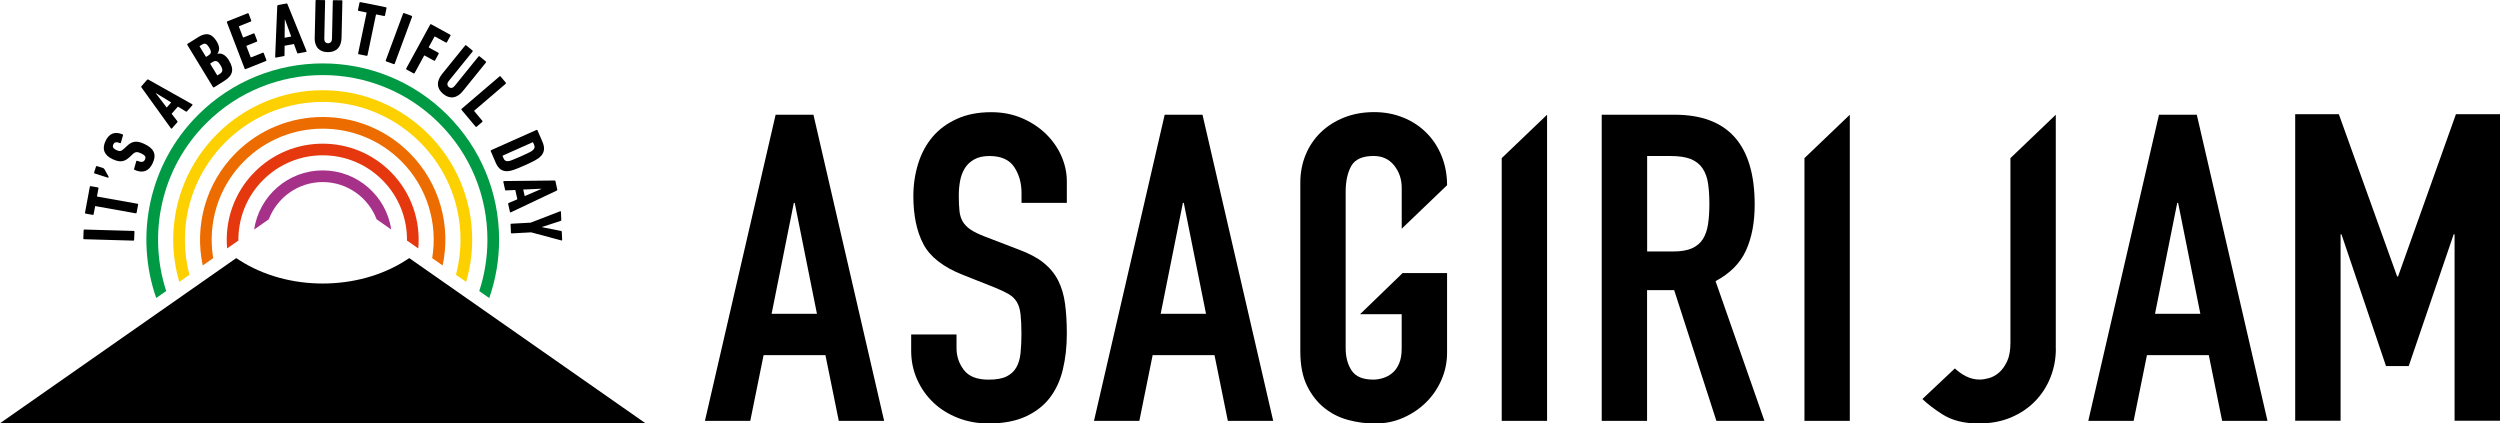
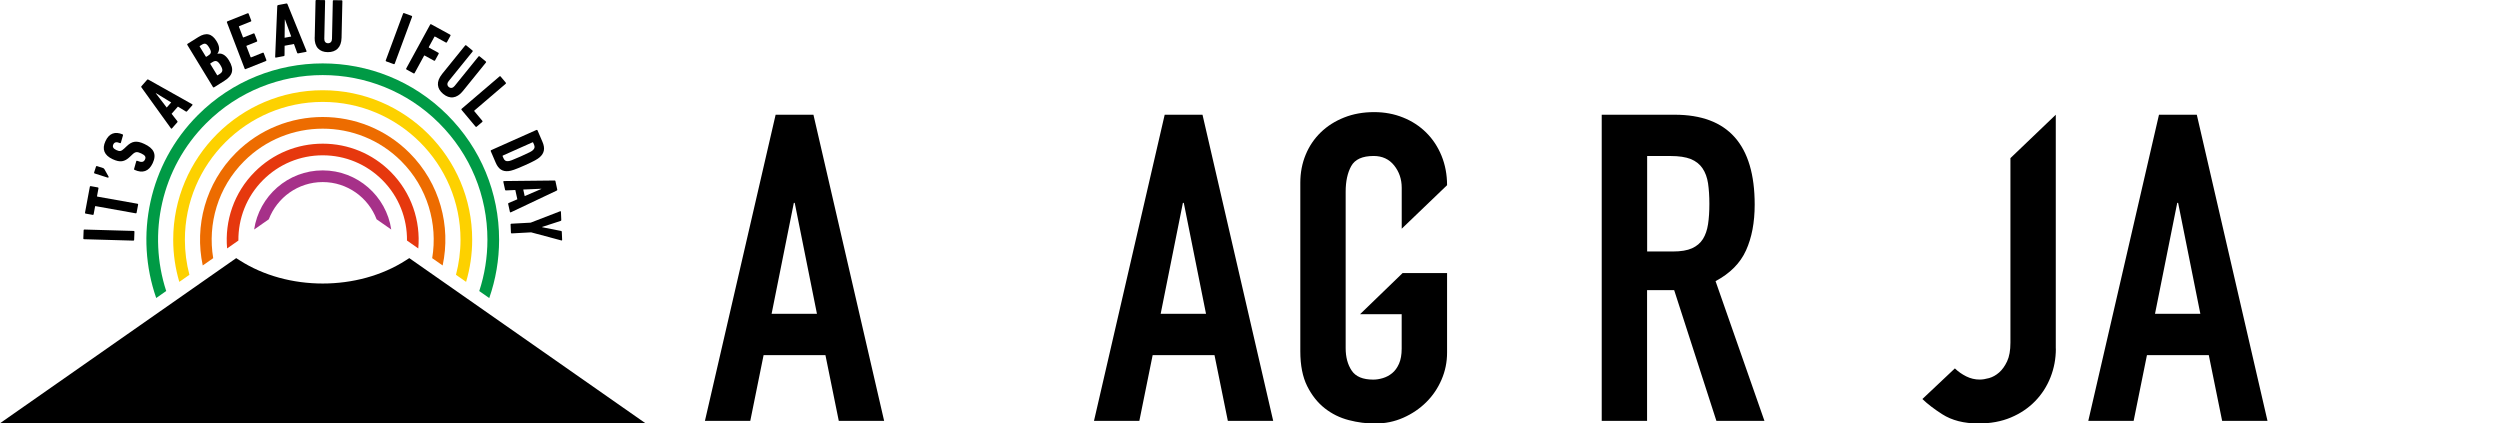
<svg xmlns="http://www.w3.org/2000/svg" id="b" data-name="レイヤー 2" viewBox="0 0 640 108.41">
  <defs>
    <style>
      .d {
        fill: #009a45;
      }

      .e {
        fill: #a63189;
      }

      .f {
        fill: #ed6c00;
      }

      .g {
        fill: #e6380e;
      }

      .h {
        fill: #fdd100;
      }
    </style>
  </defs>
  <g id="c" data-name="rgb">
    <g>
      <g>
-         <path d="M273.12,51.94h-11.61v-2.53c0-2.57-.63-4.79-1.88-6.66-1.25-1.87-3.36-2.81-6.32-2.81-1.59,0-2.9.29-3.93.88-1.03.59-1.82,1.34-2.39,2.26-.57.92-.97,1.98-1.2,3.19-.23,1.21-.34,2.48-.34,3.8,0,1.54.06,2.85.17,3.91.11,1.07.4,1.98.85,2.75.46.77,1.12,1.45,1.99,2.04.87.59,2.07,1.17,3.59,1.76l8.88,3.41c2.58.96,4.67,2.07,6.26,3.36,1.59,1.28,2.83,2.79,3.7,4.51.87,1.72,1.46,3.71,1.76,5.94.3,2.24.46,4.79.46,7.65,0,3.3-.34,6.37-1.02,9.19-.68,2.83-1.8,5.25-3.36,7.27-1.56,2.02-3.62,3.62-6.2,4.79-2.58,1.17-5.73,1.76-9.45,1.76-2.81,0-5.43-.48-7.86-1.43-2.43-.95-4.52-2.26-6.26-3.91-1.75-1.65-3.13-3.61-4.16-5.89-1.02-2.27-1.54-4.73-1.54-7.37v-4.18h11.61v3.52c0,2.06.63,3.91,1.88,5.56s3.36,2.48,6.32,2.48c1.97,0,3.51-.27,4.61-.82,1.1-.55,1.94-1.32,2.5-2.31.57-.99.93-2.22,1.08-3.69.15-1.47.23-3.08.23-4.84,0-2.05-.08-3.74-.23-5.06-.15-1.32-.47-2.38-.97-3.19-.5-.81-1.18-1.47-2.05-1.98-.87-.51-2.03-1.06-3.47-1.65l-8.31-3.3c-5.01-1.98-8.37-4.6-10.08-7.87-1.71-3.26-2.56-7.36-2.56-12.28,0-2.93.42-5.72,1.25-8.37.83-2.64,2.07-4.92,3.7-6.83,1.63-1.91,3.7-3.43,6.21-4.57,2.5-1.14,5.43-1.71,8.77-1.71,2.88,0,5.52.51,7.91,1.54,2.39,1.03,4.44,2.39,6.15,4.07,1.71,1.69,3.02,3.58,3.93,5.67.91,2.09,1.37,4.24,1.37,6.44v5.5Z" />
        <path d="M198.56,29.37h9.68l18.1,78.38h-11.61l-3.42-16.84h-15.83l-3.41,16.84h-11.61l18.1-78.38ZM203.45,51.94h-.23l-5.69,28.4h11.61l-5.69-28.4Z" />
        <path d="M552.7,29.37h9.68l18.1,78.38h-11.61l-3.42-16.84h-15.83l-3.41,16.84h-11.61l18.1-78.38ZM557.6,51.94h-.23l-5.69,28.4h11.61l-5.69-28.4Z" />
        <path d="M298.16,29.37h9.68l18.1,78.38h-11.61l-3.42-16.84h-15.83l-3.41,16.84h-11.61l18.1-78.38ZM303.05,51.94h-.23l-5.69,28.4h11.61l-5.69-28.4Z" />
        <path d="M526.3,89.26c0,2.57-.46,5.01-1.37,7.32-.91,2.31-2.22,4.35-3.93,6.11-1.71,1.76-3.78,3.16-6.2,4.18-2.43,1.03-5.2,1.54-8.31,1.54-3.72,0-6.81-.79-9.28-2.37-2.05-1.31-3.74-2.6-5.08-3.89l8.32-7.84c.83.81,1.8,1.49,2.9,2.04,1.1.55,2.26.82,3.47.82.68,0,1.48-.13,2.39-.38.91-.26,1.76-.73,2.56-1.43.8-.7,1.48-1.65,2.05-2.86.57-1.21.85-2.81.85-4.79v-47.23l11.61-11.11v59.89Z" />
        <path d="M410.04,29.37h18.67c13.66,0,20.49,7.67,20.49,23.01,0,4.55-.74,8.46-2.22,11.72-1.48,3.27-4.08,5.89-7.8,7.87l12.52,35.78h-12.3l-10.81-33.47h-6.94v33.47h-11.61V29.37ZM421.66,64.38h6.6c2.05,0,3.68-.27,4.9-.82,1.21-.55,2.14-1.34,2.79-2.37.64-1.03,1.08-2.29,1.31-3.8.23-1.5.34-3.25.34-5.23s-.12-3.72-.34-5.23c-.23-1.5-.7-2.79-1.42-3.85-.72-1.06-1.73-1.85-3.02-2.37-1.29-.51-3-.77-5.12-.77h-6.03v24.44Z" />
        <path d="M348.16,80.43h10.67v8.83c0,1.54-.23,2.83-.68,3.85-.46,1.03-1.04,1.84-1.76,2.42-.72.59-1.52,1.01-2.39,1.27-.87.26-1.69.38-2.45.38-2.66,0-4.5-.77-5.52-2.31-1.03-1.54-1.54-3.45-1.54-5.73v-40.07c0-2.64.47-4.83,1.42-6.55.95-1.72,2.86-2.59,5.75-2.59,2.2,0,3.95.81,5.24,2.42,1.29,1.62,1.94,3.52,1.94,5.72v10.48l11.61-11.14c0-2.71-.48-5.23-1.42-7.54-.95-2.31-2.26-4.29-3.93-5.94-1.67-1.65-3.64-2.94-5.92-3.85-2.28-.92-4.74-1.38-7.4-1.38-2.81,0-5.37.46-7.68,1.38-2.32.92-4.31,2.18-5.98,3.8-1.67,1.62-2.96,3.52-3.87,5.73-.91,2.2-1.37,4.59-1.37,7.16v43.16c0,3.6.59,6.57,1.76,8.92,1.18,2.35,2.68,4.24,4.5,5.67,1.82,1.43,3.87,2.44,6.15,3.03,2.28.59,4.51.88,6.72.88,2.58,0,4.99-.5,7.23-1.49,2.24-.99,4.19-2.31,5.86-3.96,1.67-1.65,2.98-3.58,3.93-5.78.95-2.2,1.42-4.51,1.42-6.93v-20.37h-11.38l-10.91,10.55Z" />
-         <path d="M384.44,40.48l11.61-11.11v78.38h-11.61V40.48Z" />
-         <path d="M461.94,40.48l11.61-11.11v78.38h-11.61V40.48Z" />
-         <path d="M587.57,107.71V29.23h11.17l14.93,41.55h.23l14.82-41.55h11.28v78.48h-11.63v-47.72h-.23l-11.51,33.73h-5.81l-11.4-33.73h-.23v47.72h-11.63Z" />
      </g>
      <g>
        <path d="M104.77,66.08l-.84.54c-12.35,7.95-30.27,7.95-42.62,0l-.84-.54L0,108.35h165.24l-60.46-42.27Z" />
        <g>
          <path d="M127.88,19.55c.09-.08.2-.07.27.02l1.34,1.6c.07.09.06.2-.03.27l-8.02,6.86c-.06.05-.06.1-.02.16l2.07,2.48c.07.09.06.19-.03.27l-1.44,1.23c-.09.08-.2.07-.27-.02l-3.6-4.3c-.07-.09-.06-.19.03-.27l9.7-8.29Z" />
          <path d="M21.51,61.24c-.12,0-.19-.08-.18-.2l.08-2.1c0-.11.08-.19.2-.18l12.63.36c.11,0,.19.08.18.2l-.08,2.1c0,.11-.08.19-.2.18l-12.63-.36Z" />
          <path d="M34.97,54.46c-.02.11-.11.17-.22.15l-10.28-1.84c-.08-.01-.12.02-.13.09l-.37,2c-.02.11-.11.17-.22.15l-1.84-.33c-.11-.02-.17-.11-.15-.22l1.24-6.66c.02-.11.11-.17.22-.15l1.84.33c.11.02.17.11.15.22l-.37,2c-.01.08.02.12.09.13l10.28,1.83c.11.02.17.11.15.22l-.39,2.07Z" />
          <path d="M27.56,45.47l-3.35-1.07c-.11-.04-.16-.13-.12-.24l.49-1.52c.03-.11.13-.16.24-.12l1.53.49c.18.06.3.14.38.3l1.01,1.8c.07.08.09.17.06.26-.03.11-.13.14-.23.1Z" />
          <path d="M39.08,41.79c-.99,2.12-2.59,2.61-4.63,1.7-.1-.05-.16-.11-.13-.23l.56-1.98c.04-.13.12-.17.23-.12,1.11.47,1.68.36,2-.31.3-.64.1-1.08-.97-1.58-1.04-.48-1.5-.45-2.25.27l-.61.58c-1.41,1.35-2.56,1.51-4.45.63-2.13-.99-2.8-2.54-1.83-4.62.95-2.05,2.48-2.52,4.37-1.74.1.05.15.13.12.24l-.54,1.89c-.03.11-.12.17-.23.12-.86-.38-1.43-.28-1.71.33-.28.6-.04,1.07.76,1.44.88.41,1.25.35,2.04-.39l.61-.58c1.37-1.31,2.52-1.53,4.52-.6,2.41,1.12,3.23,2.61,2.15,4.94Z" />
          <path d="M36.2,22.36c-.06-.11-.08-.2,0-.28l1.48-1.68c.08-.09.18-.09.28-.03l11.25,6.32c.1.06.12.15.04.24l-1.39,1.58c-.09.1-.18.09-.28.03l-2.03-1.25-1.62,1.84,1.47,1.89c.07.09.09.18,0,.28l-1.39,1.58c-.08.09-.17.08-.24-.01l-7.57-10.51ZM43.83,26.23l-3.91-2.39-.04.04,2.8,3.65,1.14-1.3Z" />
          <path d="M47.95,11.48c-.06-.1-.04-.2.06-.26l2.76-1.73c2.02-1.27,3.5-.88,4.68,1.07.83,1.36.8,2.33.21,3.19l.02.03c.95-.26,2.01.17,2.92,1.66,1.5,2.46.9,3.96-1.23,5.3l-2.58,1.62c-.1.06-.2.03-.26-.06l-6.58-10.81ZM53.3,14.22c.82-.51.91-.95.24-2.05-.66-1.08-1.09-1.21-1.91-.7l-.47.29c-.06.04-.08.09-.04.16l1.56,2.56c.04.07.09.08.16.04l.47-.29ZM55.72,19.26l.47-.29c.88-.55.97-1.1.25-2.28-.71-1.16-1.22-1.32-2.1-.76l-.46.29c-.06.04-.08.09-.04.16l1.74,2.85c.04.07.09.08.16.04Z" />
          <path d="M58.09,5.72c-.04-.11,0-.21.11-.25l5.21-2.08c.11-.04.2,0,.24.11l.67,1.76c.04.11,0,.21-.11.25l-2.98,1.19c-.07.03-.09.08-.06.15l1.02,2.66c.03.07.08.09.15.07l2.58-1.03c.1-.04.2,0,.24.11l.68,1.76c.04.11,0,.21-.11.25l-2.58,1.03c-.07.03-.09.08-.06.15l1.06,2.76c.03.07.08.09.15.07l2.98-1.19c.11-.04.2,0,.24.11l.67,1.76c.04.11,0,.21-.11.25l-5.21,2.08c-.11.04-.2,0-.24-.11l-4.54-11.85Z" />
          <path d="M70.99,1.53c.02-.12.06-.21.17-.23l2.18-.41c.11-.02.2.04.24.15l4.89,12.02c.04.11,0,.2-.11.22l-2.05.39c-.13.02-.2-.04-.24-.15l-.82-2.26-2.39.45-.02,2.42c0,.12-.04.2-.17.23l-2.05.39c-.11.02-.18-.04-.18-.16l.54-13.05ZM74.55,9.35l-1.58-4.33h-.06s-.05,4.65-.05,4.65l1.68-.32Z" />
          <path d="M80.57,9.58l.21-9.39c0-.12.08-.19.19-.19l2.08.02c.11,0,.19.08.18.2l-.21,9.7c-.02.7.33,1.14.95,1.15.64,0,1.01-.43,1.02-1.13l.21-9.7c0-.12.08-.19.19-.19l2.08.02c.11,0,.19.08.18.2l-.21,9.39c-.05,2.47-1.4,3.71-3.54,3.69-2.12-.02-3.41-1.29-3.35-3.76Z" />
-           <path d="M91.82,13.9c-.11-.02-.17-.11-.14-.23l2.16-10.35c.02-.08-.01-.12-.09-.14l-1.97-.4c-.11-.02-.17-.11-.14-.23l.39-1.86c.02-.11.11-.18.22-.15l6.56,1.32c.11.02.17.11.14.23l-.39,1.86c-.02.11-.11.18-.22.15l-1.97-.4c-.07-.02-.12.02-.13.09l-2.16,10.35c-.02.11-.11.17-.22.15l-2.04-.41Z" />
          <path d="M103.19,3.47c.04-.11.14-.16.24-.12l1.95.71c.11.04.15.14.11.25l-4.44,11.99c-.04.11-.14.16-.24.12l-1.95-.71c-.11-.04-.15-.14-.11-.25l4.44-11.99Z" />
          <path d="M110.11,6.29c.06-.1.16-.13.26-.08l4.88,2.67c.1.05.13.16.07.26l-.91,1.67c-.06.1-.16.13-.26.08l-2.79-1.53c-.07-.04-.12-.02-.15.05l-1.43,2.62c-.04.07-.02.12.04.16l2.41,1.32c.1.05.13.16.07.26l-.92,1.69c-.06.1-.16.13-.26.08l-2.41-1.32c-.07-.04-.12-.02-.15.05l-2.42,4.44c-.06.1-.16.13-.26.08l-1.82-1c-.1-.05-.13-.16-.07-.26l6.13-11.23Z" />
          <path d="M113.16,18.96l5.92-7.32c.07-.09.18-.1.27-.03l1.61,1.32c.09.07.1.18.02.27l-6.12,7.56c-.44.54-.44,1.11.03,1.51.49.4,1.05.28,1.49-.26l6.12-7.56c.07-.09.18-.1.27-.03l1.61,1.32c.09.07.1.18.02.27l-5.92,7.32c-1.56,1.93-3.37,2.07-5.02.72-1.64-1.34-1.86-3.15-.3-5.08Z" />
          <path d="M137.35,33.27c.11-.05.21,0,.25.09l1.28,2.98c.7,1.63.47,2.86-.7,3.9-.58.5-1.34.97-3.86,2.09-2.52,1.12-3.37,1.38-4.13,1.47-1.54.17-2.58-.5-3.28-2.13l-1.28-2.98c-.04-.1,0-.2.1-.25l11.61-5.18ZM128.66,39.97l.24.55c.24.57.59.79,1.19.73.43-.03.96-.2,3.25-1.22,2.29-1.02,2.78-1.3,3.09-1.6.45-.41.53-.81.29-1.39l-.24-.55c-.03-.07-.08-.09-.15-.06l-7.6,3.39c-.07.03-.09.08-.06.15Z" />
          <path d="M141.96,46.2c.12.01.21.05.23.16l.47,2.18c.02.11-.03.2-.14.25l-11.76,5.57c-.11.04-.2,0-.22-.1l-.45-2.05c-.03-.13.03-.2.14-.25l2.21-.94-.52-2.38-2.39.11c-.12,0-.2-.03-.23-.16l-.45-2.05c-.02-.11.04-.18.15-.19l12.94-.14ZM134.32,50.2l4.24-1.82v-.06s-4.61.2-4.61.2l.37,1.68Z" />
          <path d="M130.7,57.47c0-.11.07-.19.18-.2l4.97-.27,7.55-2.92c.11-.04.19-.01.2.14l.09,2.1c0,.13-.05.21-.18.24l-4.71,1.53v.08s4.82.95,4.82.95c.14.03.2.08.2.22l.09,2.06c0,.15-.07.19-.18.16l-7.76-2.08-4.97.27c-.12,0-.19-.07-.2-.18l-.09-2.1Z" />
        </g>
        <g>
          <path class="d" d="M50.68,29.44c-12.65,12.65-16.21,30.99-10.69,46.85l2.56-1.79c-4.77-14.62-1.36-31.35,10.24-42.95,8.22-8.22,19.02-12.33,29.82-12.33s21.6,4.11,29.82,12.33c7.96,7.96,12.35,18.55,12.35,29.82,0,4.53-.72,8.96-2.09,13.14l2.56,1.79c1.65-4.74,2.52-9.77,2.52-14.93,0-12.06-4.7-23.4-13.23-31.93-17.61-17.61-46.25-17.61-63.86,0Z" />
          <path class="h" d="M82.61,23.1c-21.1,0-38.27,17.17-38.27,38.27,0,3.75.55,7.37,1.56,10.79l2.59-1.81c-.76-2.87-1.16-5.88-1.16-8.98,0-19.45,15.83-35.28,35.28-35.28s35.28,15.83,35.28,35.28c0,3.1-.41,6.11-1.16,8.98l2.59,1.81c1.01-3.42,1.56-7.04,1.56-10.79,0-21.1-17.17-38.27-38.27-38.27Z" />
-           <path class="f" d="M60.39,39.14c-7.81,7.81-10.63,18.74-8.49,28.82l2.68-1.87c-1.46-8.76,1.17-18.08,7.92-24.83,5.54-5.54,12.83-8.32,20.11-8.32s14.57,2.77,20.11,8.32c6.75,6.75,9.38,16.07,7.92,24.83l2.68,1.87c2.15-10.07-.68-21.01-8.49-28.82-12.25-12.25-32.19-12.25-44.44,0Z" />
+           <path class="f" d="M60.39,39.14c-7.81,7.81-10.63,18.74-8.49,28.82l2.68-1.87c-1.46-8.76,1.17-18.08,7.92-24.83,5.54-5.54,12.83-8.32,20.11-8.32s14.57,2.77,20.11,8.32c6.75,6.75,9.38,16.07,7.92,24.83l2.68,1.87c2.15-10.07-.68-21.01-8.49-28.82-12.25-12.25-32.19-12.25-44.44,0" />
          <path class="e" d="M82.61,43.62c-8.9,0-16.29,6.59-17.55,15.14l3.75-2.62c2.12-5.56,7.5-9.53,13.8-9.53s11.68,3.96,13.8,9.53l3.75,2.62c-1.26-8.55-8.65-15.14-17.55-15.14Z" />
          <path class="g" d="M82.61,36.78c-6.57,0-12.74,2.56-17.38,7.2-5.36,5.36-7.72,12.6-7.09,19.62l2.89-2.02c-.06-5.6,2.05-11.22,6.31-15.49,4.08-4.08,9.5-6.33,15.27-6.33s11.19,2.25,15.27,6.33c4.26,4.26,6.37,9.88,6.31,15.49l2.89,2.02c.63-7.02-1.73-14.26-7.08-19.62-4.64-4.64-10.82-7.2-17.38-7.2Z" />
        </g>
      </g>
    </g>
  </g>
</svg>